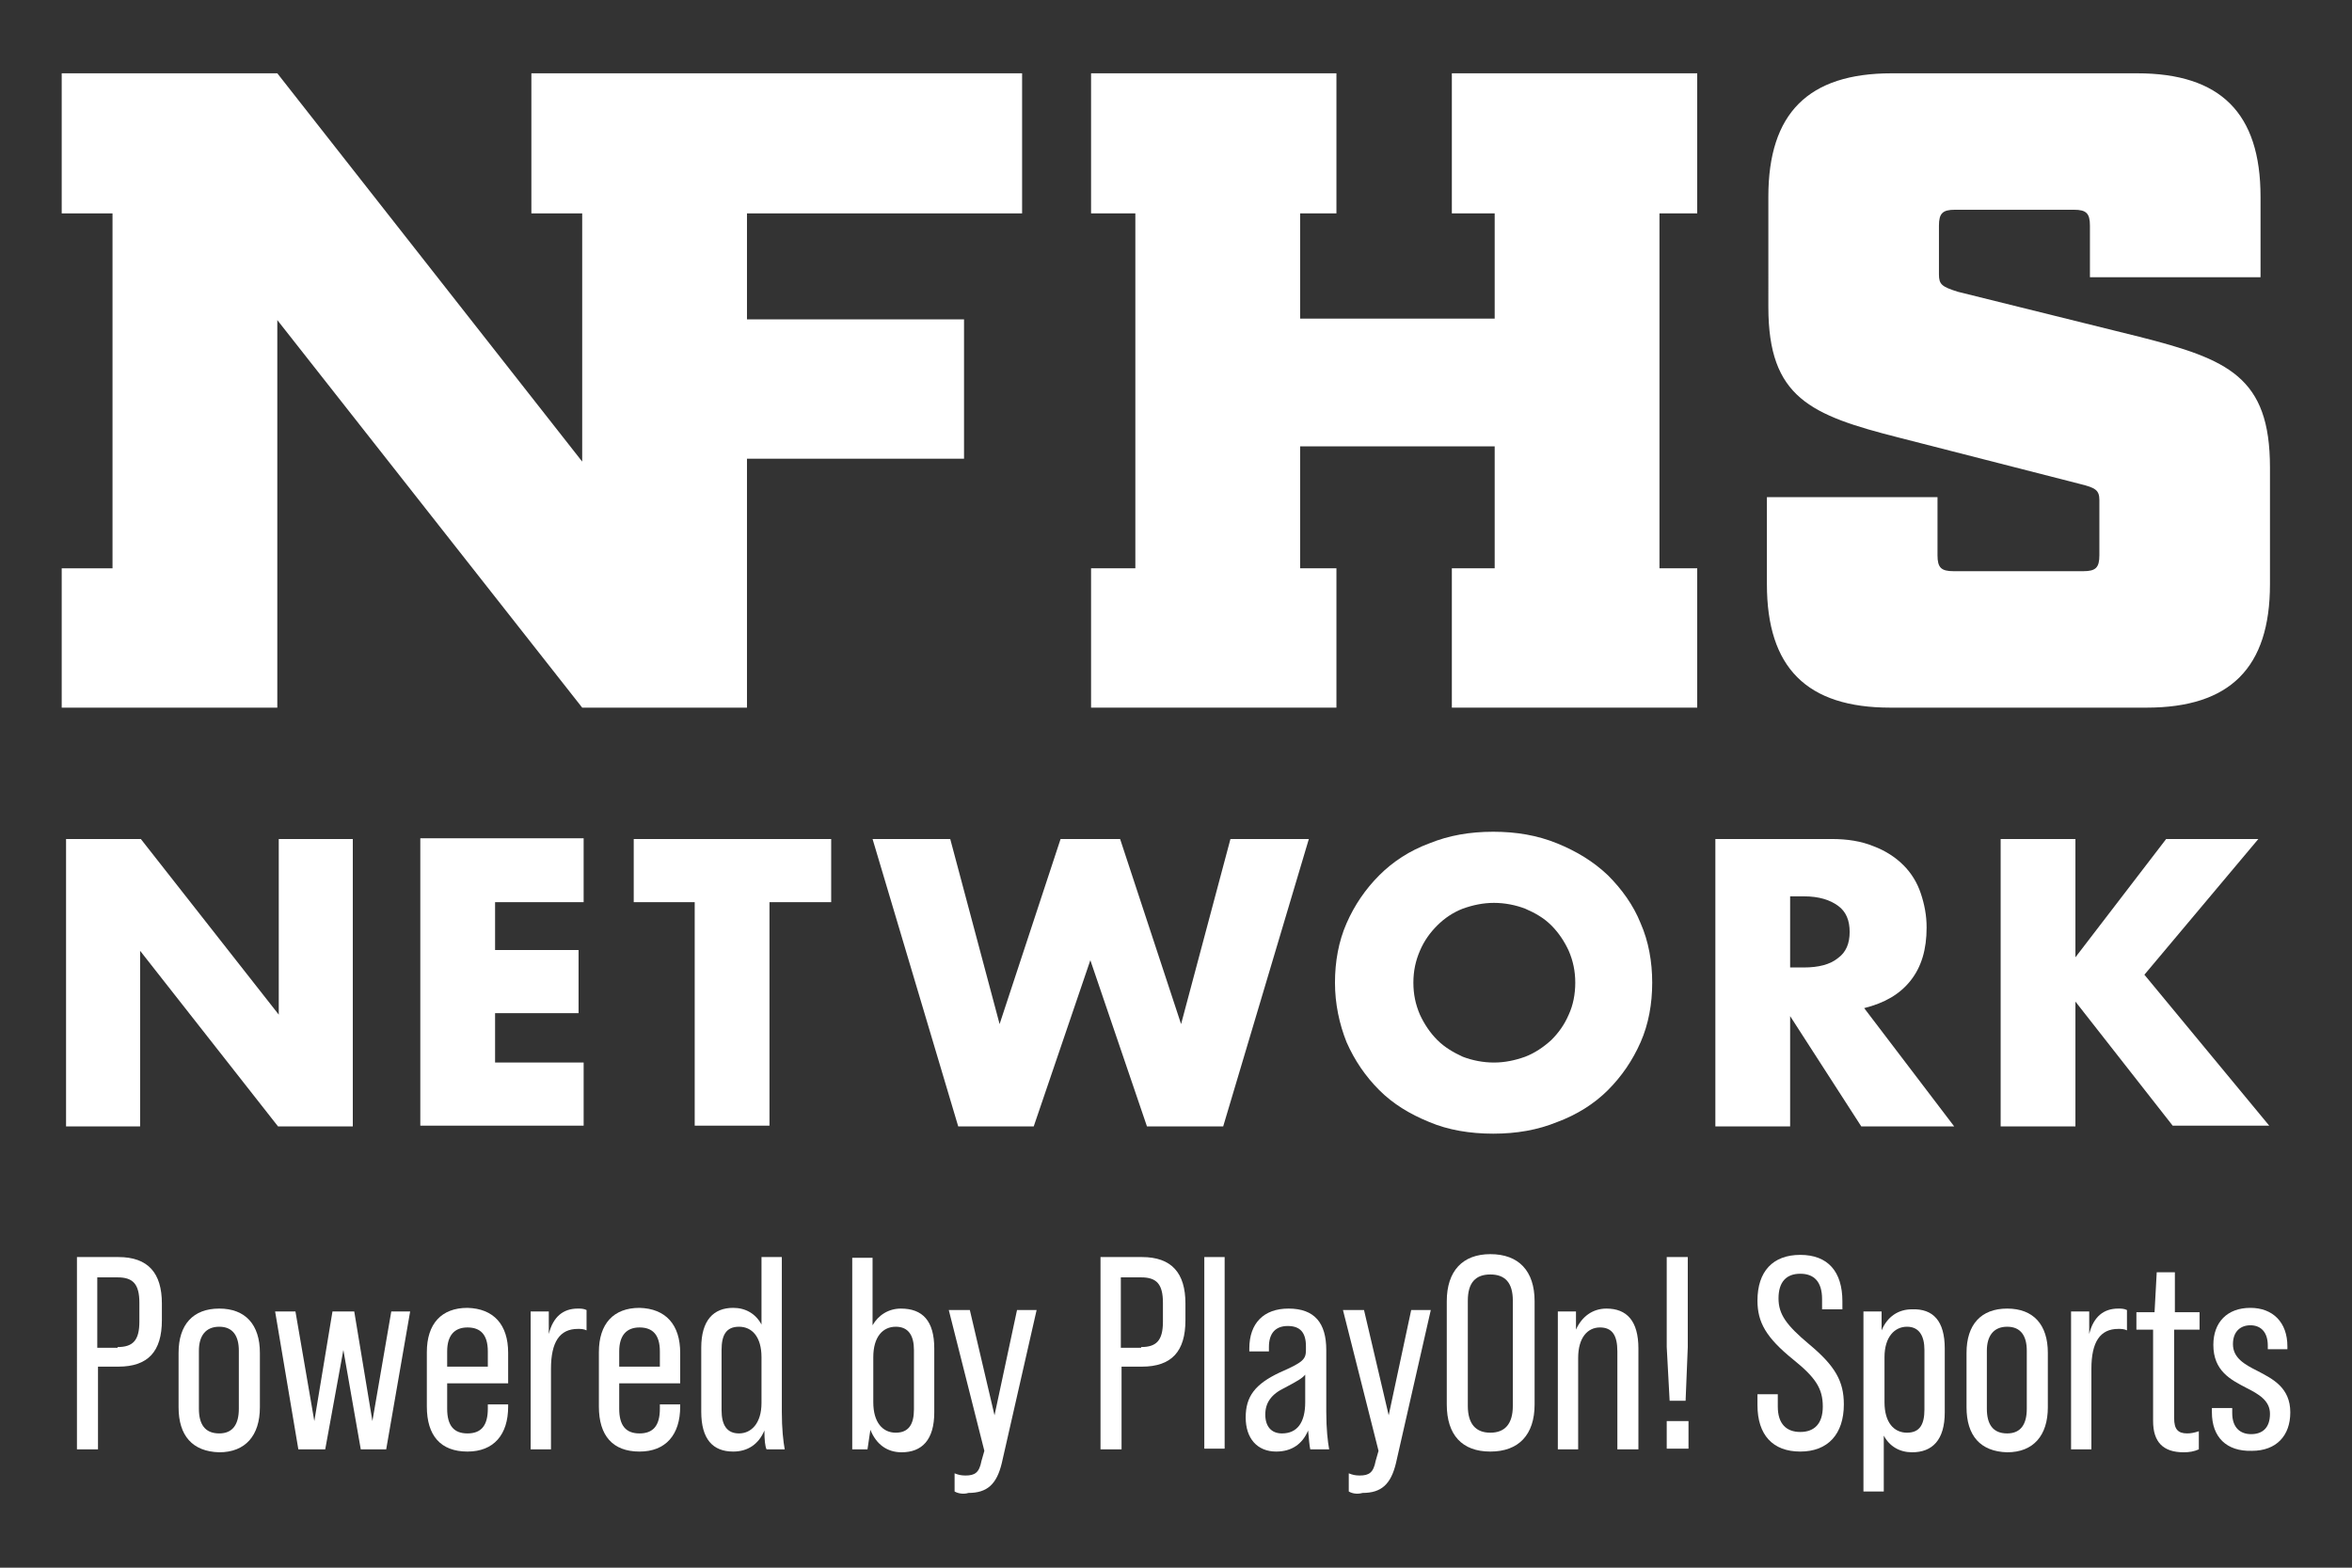
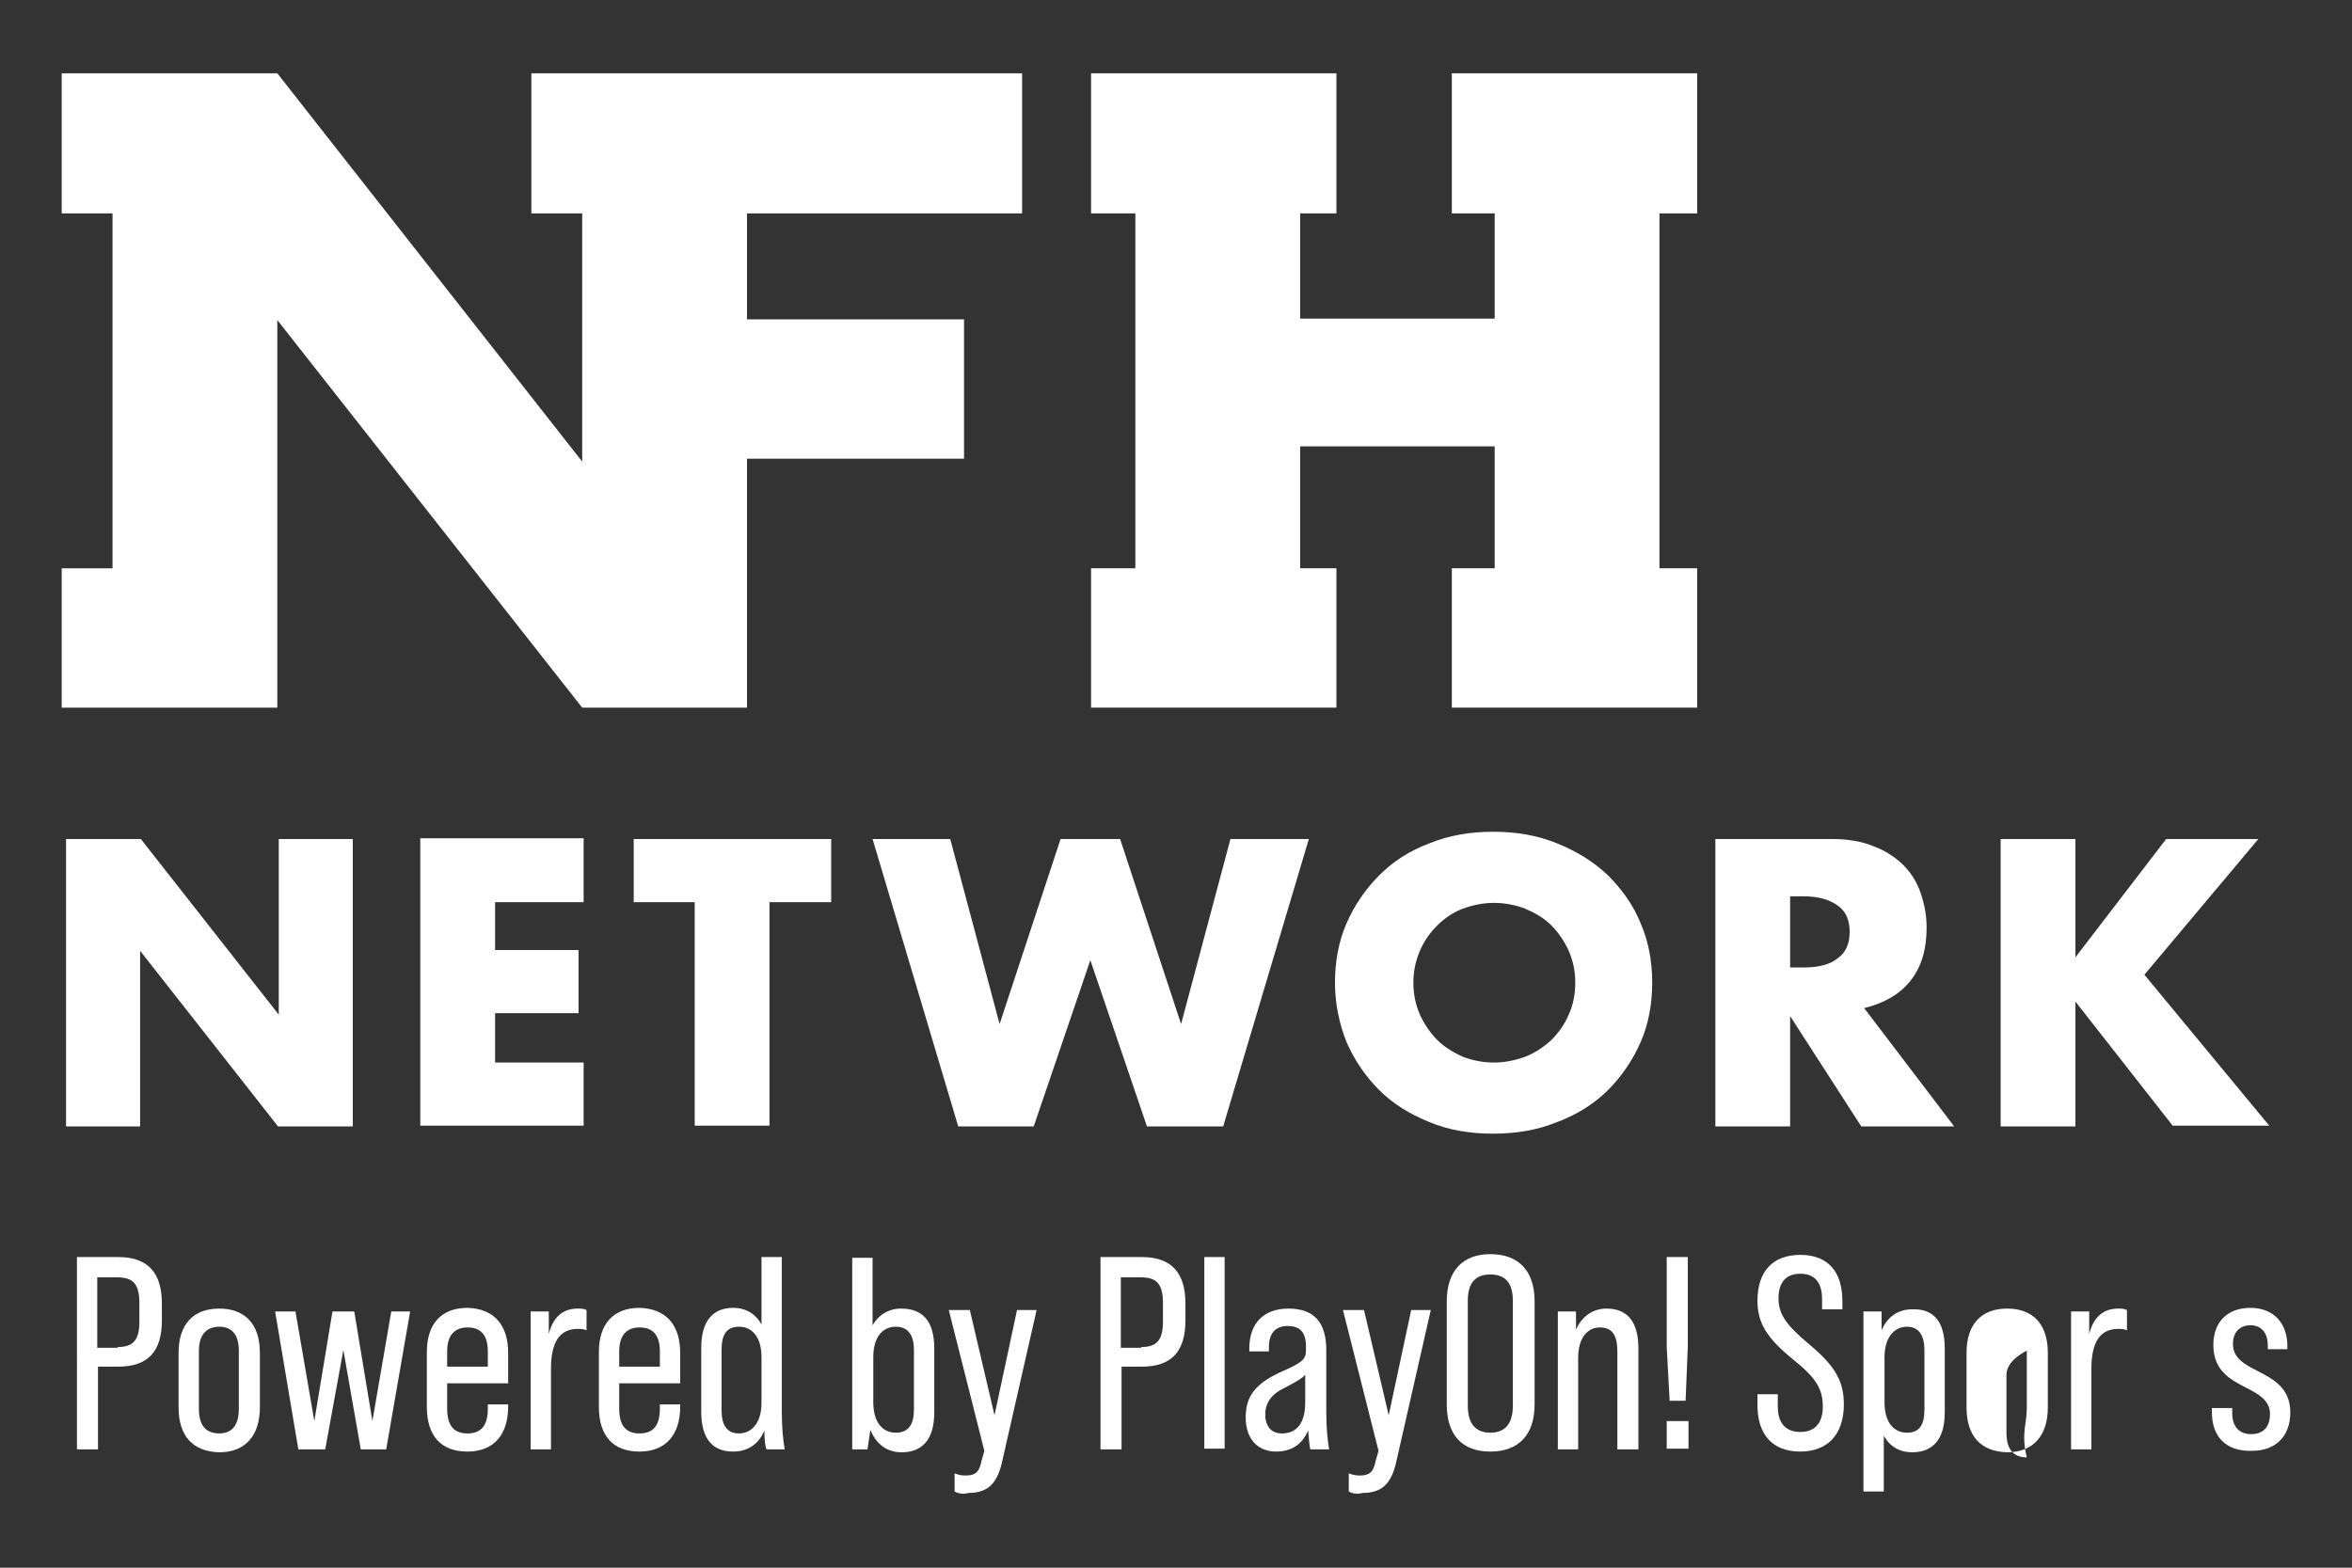
<svg xmlns="http://www.w3.org/2000/svg" version="1.1" id="Layer_1" x="0px" y="0px" viewBox="0 0 324 216" style="enable-background:new 0 0 324 216;" xml:space="preserve">
  <rect x="0" y="0" width="324" height="216" fill="#333333" stroke="none" />
  <style type="text/css">
		.st0{fill:#0D2C6C;}
		.st1{fill:#ED1944;}
		.st2{fill:#FFFFFF;}
		.st3{fill:#231F20;}
		.st4{fill:#001F5F;}
		.st5{fill:#E80029;}
	</style>
  <g>
    <g>
      <g>
        <path class="st2" d="M10.5,173.2h5.8c4.1,0,6,2.2,6,6.4v2.3c0,4.3-1.9,6.4-6,6.4h-2.8v11.4h-2.9V173.2z M16.2,185.6      c2.1,0,3-0.9,3-3.5v-2.6c0-2.6-0.9-3.5-3-3.5h-2.8v9.7H16.2z" />
        <path class="st2" d="M24.6,193.9v-7.5c0-3.9,2-6.1,5.6-6.1c3.6,0,5.6,2.2,5.6,6.1v7.5c0,3.9-2,6.2-5.6,6.2      C26.5,200,24.6,197.8,24.6,193.9z M32.9,194.1v-8c0-2-0.8-3.3-2.7-3.3s-2.8,1.3-2.8,3.3v8c0,2.1,0.8,3.4,2.8,3.4      C32.1,197.5,32.9,196.2,32.9,194.1z" />
        <path class="st2" d="M37.9,180.7h2.8l2.6,15.1l2.5-15.1h3l2.5,15.1l2.6-15.1h2.6l-3.3,19h-3.5L47.3,186l-2.5,13.7h-3.7      L37.9,180.7z" />
        <path class="st2" d="M70,186.4v4.2h-8.4v3.5c0,2.3,0.9,3.4,2.8,3.4c1.9,0,2.8-1.1,2.8-3.4v-0.6H70v0.3c0,3.9-2,6.2-5.6,6.2      c-3.7,0-5.6-2.2-5.6-6.2v-7.5c0-3.9,2-6.1,5.6-6.1C68,180.3,70,182.5,70,186.4z M67.2,188.3v-2.1c0-2.3-1-3.3-2.8-3.3      c-1.8,0-2.8,1.1-2.8,3.3v2.1H67.2z" />
        <path class="st2" d="M80.8,180.5v2.8c-0.4-0.2-0.8-0.2-1.2-0.2c-2.5,0-3.7,1.8-3.7,5.5v11.1h-2.8v-19h2.5l0,3.1      c0.6-2.4,2-3.5,4-3.5C80,180.3,80.4,180.3,80.8,180.5z" />
        <path class="st2" d="M93.7,186.4v4.2h-8.4v3.5c0,2.3,0.9,3.4,2.8,3.4c1.9,0,2.8-1.1,2.8-3.4v-0.6h2.8v0.3c0,3.9-2,6.2-5.6,6.2      c-3.7,0-5.6-2.2-5.6-6.2v-7.5c0-3.9,2-6.1,5.6-6.1C91.7,180.3,93.7,182.5,93.7,186.4z M90.9,188.3v-2.1c0-2.3-1-3.3-2.8-3.3      c-1.8,0-2.8,1.1-2.8,3.3v2.1H90.9z" />
        <path class="st2" d="M105.6,199.7c-0.2-0.4-0.3-1.3-0.3-2.6c-0.8,1.9-2.3,2.9-4.3,2.9c-2.8,0-4.4-1.7-4.4-5.5v-8.8      c0-3.8,1.7-5.5,4.4-5.5c1.7,0,3.1,0.8,3.9,2.3v-9.3h2.8v21.3c0,2.4,0.2,4.1,0.4,5.2H105.6z M104.9,193.3V187      c0-2.8-1.3-4.2-3.1-4.2s-2.4,1.2-2.4,3.2v8.3c0,2,0.7,3.2,2.4,3.2S104.9,196.1,104.9,193.3z" />
        <path class="st2" d="M128.7,185.8v8.8c0,3.8-1.7,5.5-4.5,5.5c-2,0-3.5-1.1-4.3-3.1l-0.4,2.7h-2.1v-26.4h2.8v9.3      c0.8-1.4,2.2-2.3,3.9-2.3C127.1,180.3,128.7,182,128.7,185.8z M125.9,186c0-1.9-0.7-3.2-2.5-3.2s-3.1,1.4-3.1,4.2v6.2      c0,2.8,1.3,4.2,3.1,4.2s2.5-1.2,2.5-3.2V186z" />
        <path class="st2" d="M131.5,205.5v-2.5c0.5,0.2,0.9,0.3,1.5,0.3c1.3,0,1.9-0.4,2.2-2l0.4-1.4l-4.9-19.4h2.9l3.4,14.5l3.1-14.5      h2.7l-4.8,21.1c-0.7,2.9-2,4.1-4.6,4.1C132.8,205.9,132,205.8,131.5,205.5z" />
        <path class="st2" d="M151.5,173.2h5.8c4.1,0,6,2.2,6,6.4v2.3c0,4.3-1.9,6.4-6,6.4h-2.8v11.4h-2.9V173.2z M157.2,185.6      c2.1,0,3-0.9,3-3.5v-2.6c0-2.6-0.9-3.5-3-3.5h-2.8v9.7H157.2z" />
        <path class="st2" d="M165.9,173.2h2.8v26.4h-2.8V173.2z" />
        <path class="st2" d="M180.5,199.7c-0.1-0.4-0.2-1.4-0.3-2.6c-0.8,1.9-2.3,2.9-4.4,2.9c-2.6,0-4.2-1.8-4.2-4.7      c0-2.9,1.3-4.6,4.7-6.2c3.2-1.4,3.6-1.8,3.6-3.1v-0.5c0-1.9-0.8-2.8-2.5-2.8c-1.7,0-2.6,1-2.6,2.9v0.6h-2.7v-0.4      c0-3.5,2-5.5,5.4-5.5c3.6,0,5.2,2,5.2,5.7v8.5c0,2.4,0.2,4.1,0.4,5.2H180.5z M179.8,193.2v-3.8c-0.4,0.5-1.1,0.9-2.8,1.8      c-1.9,0.9-2.7,2.1-2.7,3.7s0.8,2.6,2.3,2.6C178.7,197.5,179.8,196,179.8,193.2z" />
        <path class="st2" d="M185.8,205.5v-2.5c0.5,0.2,0.9,0.3,1.5,0.3c1.3,0,1.9-0.4,2.2-2l0.4-1.4l-4.9-19.4h2.9l3.4,14.5l3.1-14.5      h2.7l-4.8,21.1c-0.7,2.9-2,4.1-4.6,4.1C187,205.9,186.3,205.8,185.8,205.5z" />
        <path class="st2" d="M199.3,193.5v-14.2c0-4.2,2.2-6.5,6-6.5c3.9,0,6.1,2.3,6.1,6.5v14.2c0,4.2-2.2,6.5-6.1,6.5      C201.4,200,199.3,197.7,199.3,193.5z M208.4,193.7v-14.5c0-2.5-1.1-3.6-3.1-3.6c-2,0-3.1,1.1-3.1,3.6v14.5c0,2.5,1.1,3.7,3.1,3.7      C207.3,197.4,208.4,196.2,208.4,193.7z" />
        <path class="st2" d="M225.7,185.8v13.9h-2.9v-13.5c0-2.2-0.7-3.3-2.4-3.3c-1.7,0-3,1.4-3,4.2v12.6h-2.8v-19h2.5l0,2.5      c0.8-1.8,2.3-2.9,4.2-2.9C224.1,180.3,225.7,182,225.7,185.8z" />
        <path class="st2" d="M229.6,185.6v-12.4h2.9v12.4l-0.3,7.4H230L229.6,185.6z M229.6,195.8h3v3.8h-3V195.8z" />
        <path class="st2" d="M242.1,193.6v-1.5h2.8v1.7c0,2.4,1.2,3.5,3.1,3.5c1.9,0,3.1-1.1,3.1-3.5c0-2.5-1-4-4.1-6.5      c-3.7-3-4.9-5.1-4.9-8.1c0-4,2.1-6.3,5.9-6.3c3.8,0,5.8,2.3,5.8,6.4v1.1H251V179c0-2.4-1.1-3.5-3-3.5c-1.9,0-3,1.1-3,3.4      c0,2.2,1.1,3.7,4.2,6.3c3.6,3,4.8,5.1,4.8,8.3c0,4.1-2.2,6.5-6,6.5S242.1,197.7,242.1,193.6z" />
        <path class="st2" d="M267.9,185.8v8.8c0,3.8-1.7,5.5-4.5,5.5c-1.7,0-3.1-0.8-3.9-2.3v7.7h-2.8v-24.8h2.5l0,2.6      c0.8-1.9,2.3-2.9,4.2-2.9C266.3,180.3,267.9,182,267.9,185.8z M265.1,186c0-1.9-0.7-3.2-2.4-3.2s-3.1,1.4-3.1,4.2v6.2      c0,2.8,1.3,4.2,3.1,4.2s2.4-1.2,2.4-3.2V186z" />
-         <path class="st2" d="M270.9,193.9v-7.5c0-3.9,2-6.1,5.6-6.1c3.6,0,5.6,2.2,5.6,6.1v7.5c0,3.9-2,6.2-5.6,6.2      C272.8,200,270.9,197.8,270.9,193.9z M279.2,194.1v-8c0-2-0.8-3.3-2.7-3.3s-2.8,1.3-2.8,3.3v8c0,2.1,0.8,3.4,2.8,3.4      C278.4,197.5,279.2,196.2,279.2,194.1z" />
+         <path class="st2" d="M270.9,193.9v-7.5c0-3.9,2-6.1,5.6-6.1c3.6,0,5.6,2.2,5.6,6.1v7.5c0,3.9-2,6.2-5.6,6.2      C272.8,200,270.9,197.8,270.9,193.9z M279.2,194.1v-8s-2.8,1.3-2.8,3.3v8c0,2.1,0.8,3.4,2.8,3.4      C278.4,197.5,279.2,196.2,279.2,194.1z" />
        <path class="st2" d="M293,180.5v2.8c-0.4-0.2-0.8-0.2-1.2-0.2c-2.5,0-3.7,1.8-3.7,5.5v11.1h-2.8v-19h2.5l0,3.1      c0.6-2.4,2-3.5,4-3.5C292.2,180.3,292.6,180.3,293,180.5z" />
-         <path class="st2" d="M299.5,183.1v12.3c0,1.5,0.5,2.1,1.8,2.1c0.5,0,1-0.1,1.6-0.3v2.5c-0.7,0.3-1.3,0.4-2.1,0.4      c-2.8,0-4.2-1.4-4.2-4.3v-12.6h-2.3v-2.4h2.5l0.3-5.5h2.5v5.5h3.4v2.4H299.5z" />
        <path class="st2" d="M304.7,194.6v-0.6h2.8v0.7c0,2,1.1,2.9,2.6,2.9s2.6-0.8,2.6-2.8c0-1.8-1.5-2.7-3.3-3.6      c-2.1-1.1-4.5-2.3-4.5-5.9c0-3.1,1.9-5.1,5.1-5.1c3.1,0,5.1,2,5.1,5.3v0.4h-2.7v-0.5c0-1.9-1-2.8-2.4-2.8c-1.3,0-2.4,0.8-2.4,2.6      c0,1.9,1.6,2.8,3.4,3.7c2.1,1.1,4.5,2.3,4.5,5.7c0,3.2-1.9,5.3-5.3,5.3C306.7,200,304.7,198,304.7,194.6z" />
      </g>
    </g>
    <g>
      <g>
        <g>
-           <path class="st2" d="M287.9,31.1c0-1.7-0.5-2.2-2.2-2.2h-16.4c-1.7,0-2.2,0.5-2.2,2.2v6.7c0,1.4,0.4,1.7,2.6,2.4l25,6.2       c12.2,3.1,18,5.5,18,18v16.1c0,11.5-5.5,17-17,17h-35.3c-11.5,0-17-5.5-17-17v-12h23.5v8c0,1.7,0.5,2.2,2.2,2.2h17.9       c1.7,0,2.2-0.5,2.2-2.2v-7.6c0-1.4-0.6-1.7-2.6-2.2l-25-6.4c-12.2-3.1-18-5.5-18-18V27.1c0-11.5,5.5-17,17-17h33.8       c11.5,0,17,5.5,17,17v11.1h-23.5V31.1z" />
-         </g>
+           </g>
        <g>
          <polygon class="st2" points="15.5,97.5 8.5,97.5 8.5,78.3 15.5,78.3 15.5,29.4 8.5,29.4 8.5,10.1 15.5,10.1 36.3,10.1        38.2,10.1 80.2,63.6 80.2,29.4 73.2,29.4 73.2,10.1 80.2,10.1 101,10.1 102.8,10.1 140.8,10.1 140.8,29.4 102.9,29.4 102.9,44        132.8,44 132.8,63.2 102.9,63.2 102.9,97.5 102.8,97.5 80.2,97.5 38.2,44.1 38.2,97.5 24.4,97.5     " />
        </g>
        <g>
          <polygon class="st2" points="179.1,97.5 184.1,97.5 184.1,78.3 179.1,78.3 179.1,61.5 205.9,61.5 205.9,78.3 200,78.3 200,97.5        205.9,97.5 228.6,97.5 233.8,97.5 233.8,78.3 228.6,78.3 228.6,29.4 233.8,29.4 233.8,10.1 228.6,10.1 205.9,10.1 200,10.1        200,29.4 205.9,29.4 205.9,43.9 179.1,43.9 179.1,29.4 184.1,29.4 184.1,10.1 179.1,10.1 156.4,10.1 150.3,10.1 150.3,29.4        156.4,29.4 156.4,78.3 150.3,78.3 150.3,97.5 156.4,97.5     " />
        </g>
      </g>
      <g>
        <path class="st2" d="M9.1,155.2v-39.6h10.3l19,24.2v-24.2h10.2v39.6H38.3l-19-24.2v24.2H9.1z" />
        <path class="st2" d="M80.4,124.3H68.2v6.6h11.5v8.7H68.2v6.8h12.2v8.7H57.9v-39.6h22.5V124.3z" />
        <path class="st2" d="M106,124.3v30.8H95.7v-30.8h-8.4v-8.7h27.2v8.7H106z" />
        <path class="st2" d="M130.9,115.6l6.8,25.5l8.4-25.5h8.2l8.4,25.5l6.8-25.5h10.8l-11.8,39.6H158l-7.8-22.9l-7.8,22.9H132      l-11.8-39.6H130.9z" />
        <path class="st2" d="M183.9,135.4c0-2.9,0.5-5.7,1.6-8.2c1.1-2.5,2.6-4.7,4.5-6.6c1.9-1.9,4.2-3.4,6.9-4.4      c2.7-1.1,5.6-1.6,8.8-1.6c3.2,0,6.1,0.5,8.8,1.6c2.7,1.1,5,2.5,7,4.4c1.9,1.9,3.5,4.1,4.5,6.6c1.1,2.5,1.6,5.3,1.6,8.2      c0,2.9-0.5,5.7-1.6,8.2c-1.1,2.5-2.6,4.7-4.5,6.6c-1.9,1.9-4.3,3.4-7,4.4c-2.7,1.1-5.6,1.6-8.8,1.6c-3.2,0-6.2-0.5-8.8-1.6      c-2.7-1.1-5-2.5-6.9-4.4c-1.9-1.9-3.4-4.1-4.5-6.6C184.5,141.1,183.9,138.3,183.9,135.4z M194.7,135.4c0,1.6,0.3,3,0.9,4.4      c0.6,1.3,1.4,2.5,2.4,3.5c1,1,2.2,1.7,3.5,2.3c1.3,0.5,2.8,0.8,4.3,0.8c1.5,0,2.9-0.3,4.3-0.8c1.3-0.5,2.5-1.3,3.6-2.3      c1-1,1.8-2.1,2.4-3.5c0.6-1.3,0.9-2.8,0.9-4.4c0-1.6-0.3-3-0.9-4.4c-0.6-1.3-1.4-2.5-2.4-3.5c-1-1-2.2-1.7-3.6-2.3      c-1.3-0.5-2.8-0.8-4.3-0.8c-1.5,0-2.9,0.3-4.3,0.8c-1.3,0.5-2.5,1.3-3.5,2.3c-1,1-1.8,2.1-2.4,3.5      C195,132.4,194.7,133.8,194.7,135.4z" />
        <path class="st2" d="M269.2,155.2h-12.8l-9.8-15.2v15.2h-10.3v-39.6h16c2.2,0,4.1,0.3,5.8,1c1.6,0.6,3,1.5,4.1,2.6      c1.1,1.1,1.9,2.4,2.4,3.9c0.5,1.5,0.8,3,0.8,4.7c0,3-0.7,5.4-2.2,7.3c-1.5,1.9-3.6,3.1-6.4,3.8L269.2,155.2z M246.6,133.3h1.9      c2,0,3.6-0.4,4.7-1.3c1.1-0.8,1.6-2,1.6-3.6c0-1.6-0.5-2.8-1.6-3.6c-1.1-0.8-2.6-1.3-4.7-1.3h-1.9V133.3z" />
        <path class="st2" d="M285.9,131.9l12.5-16.3h12.7l-15.7,18.7l17.2,20.8h-13.3L285.9,138v17.2h-10.3v-39.6h10.3V131.9z" />
      </g>
    </g>
  </g>
</svg>